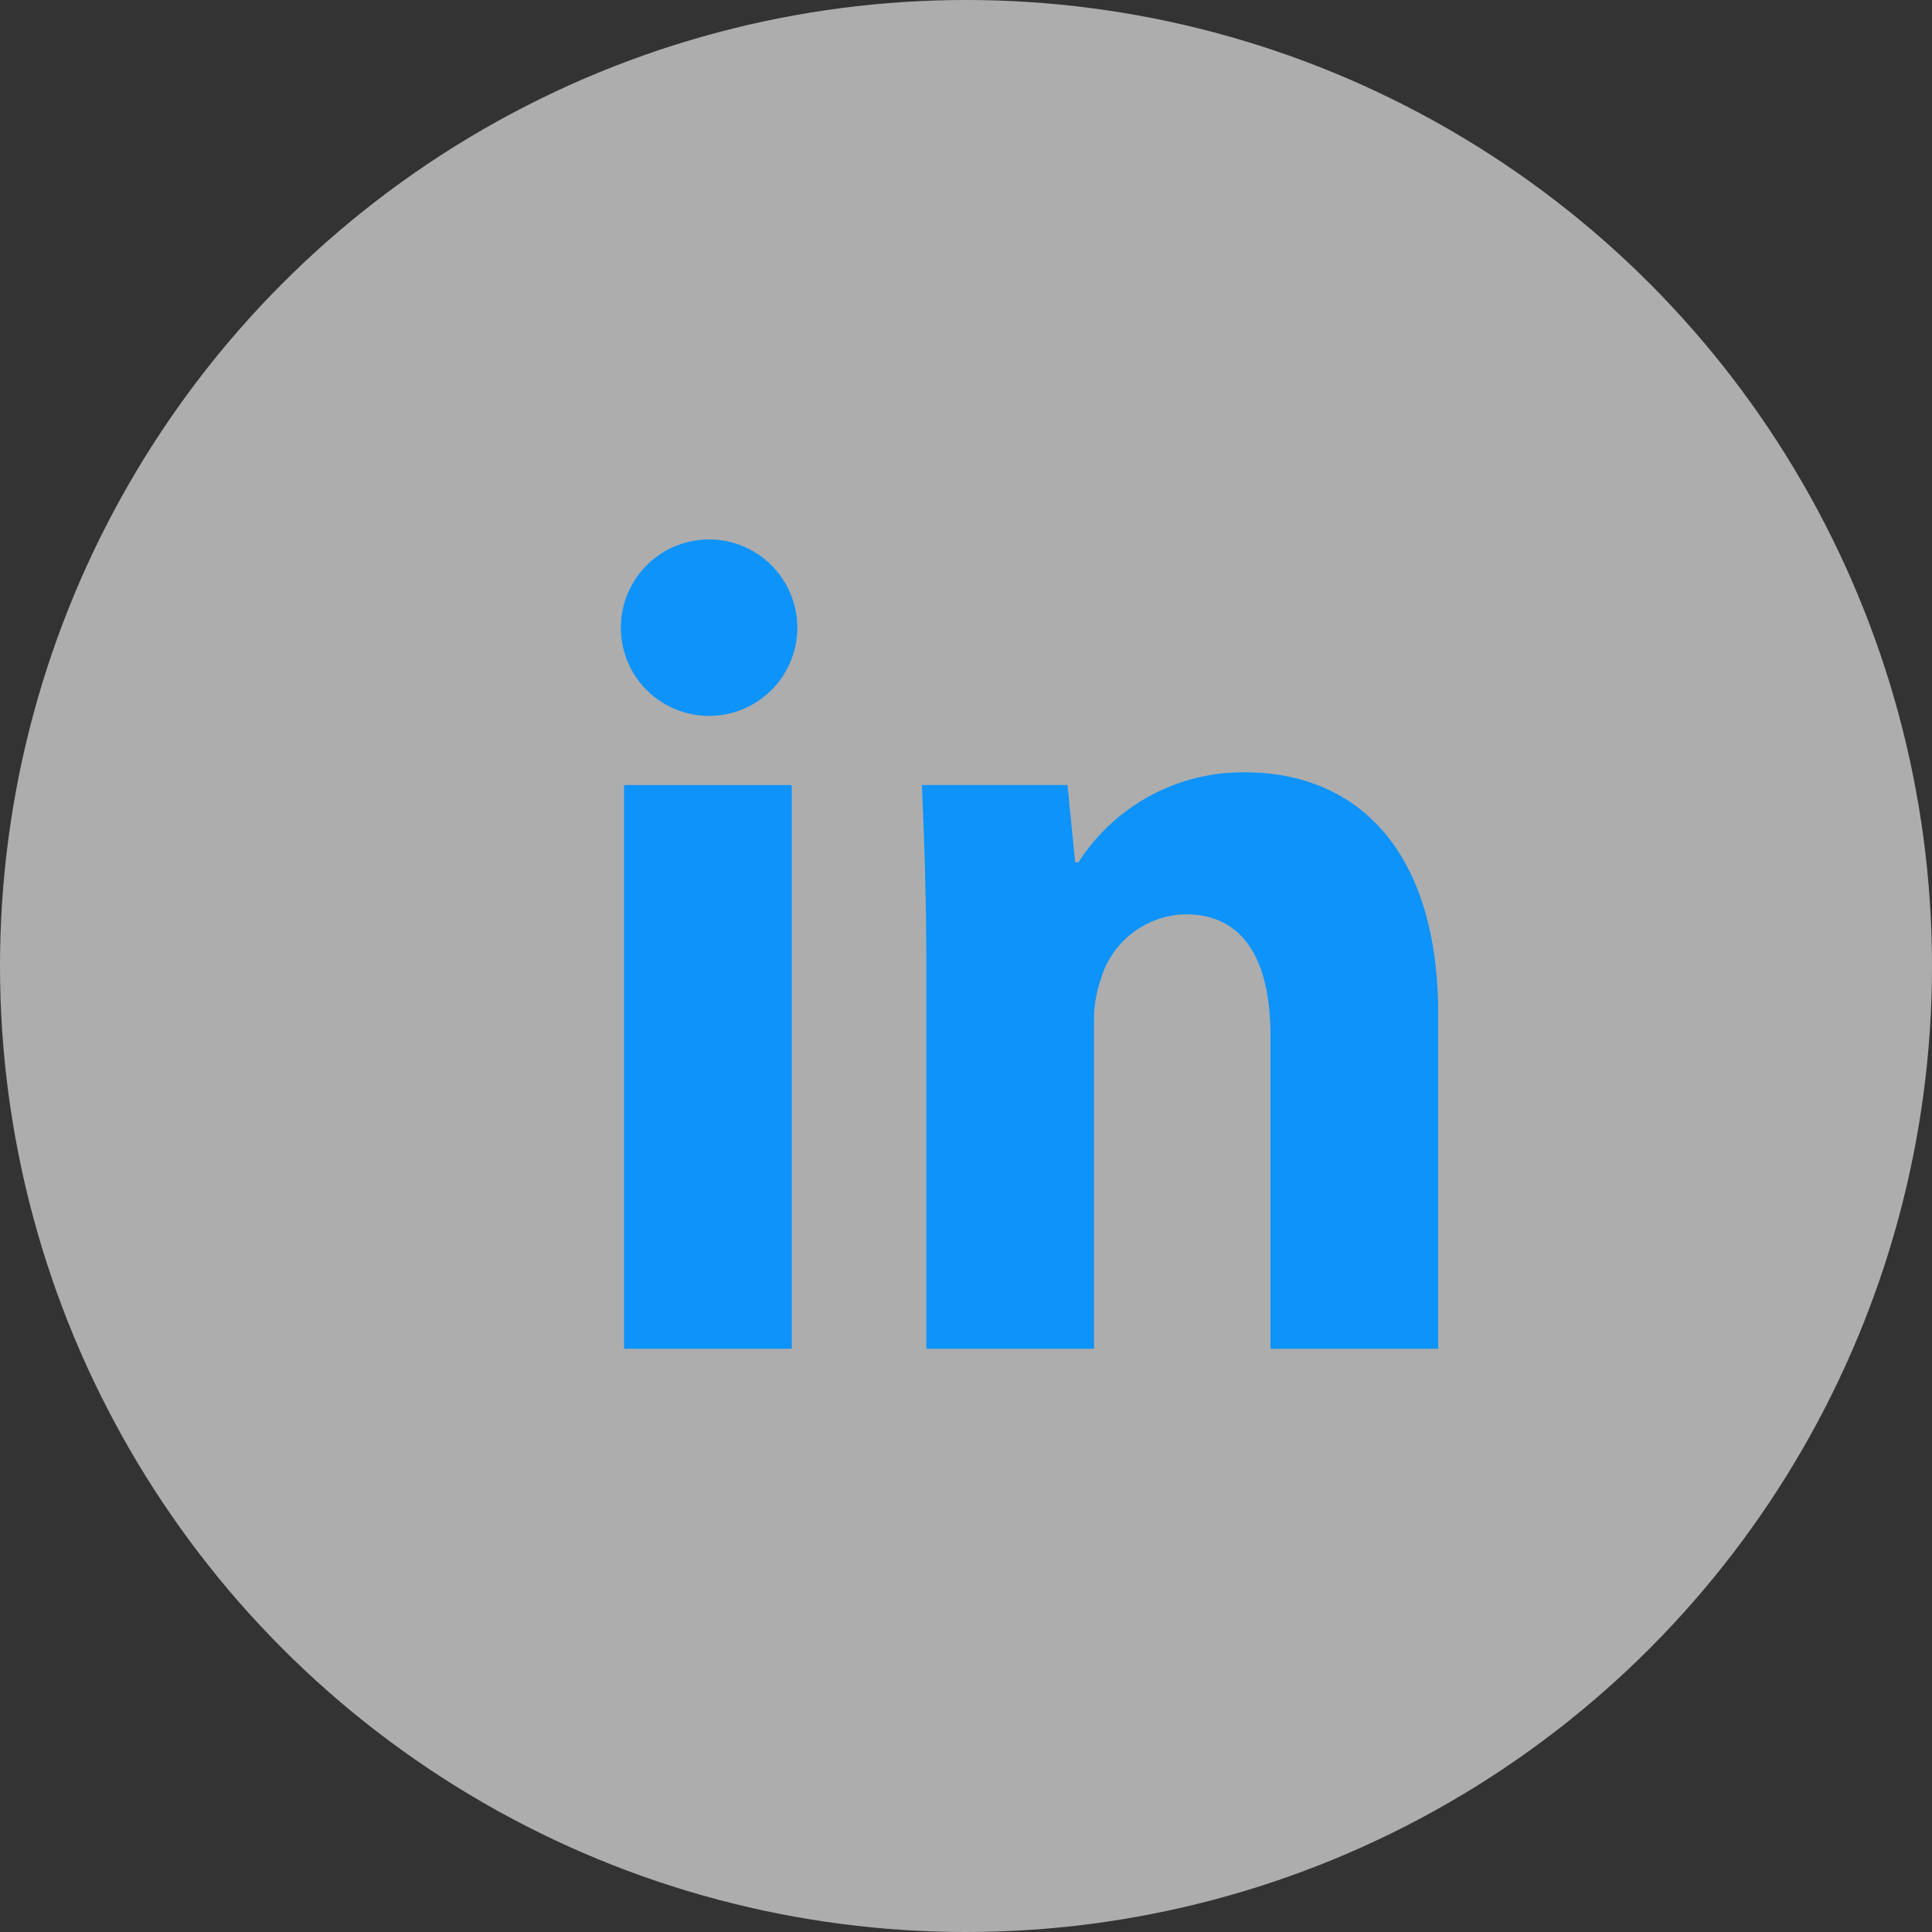
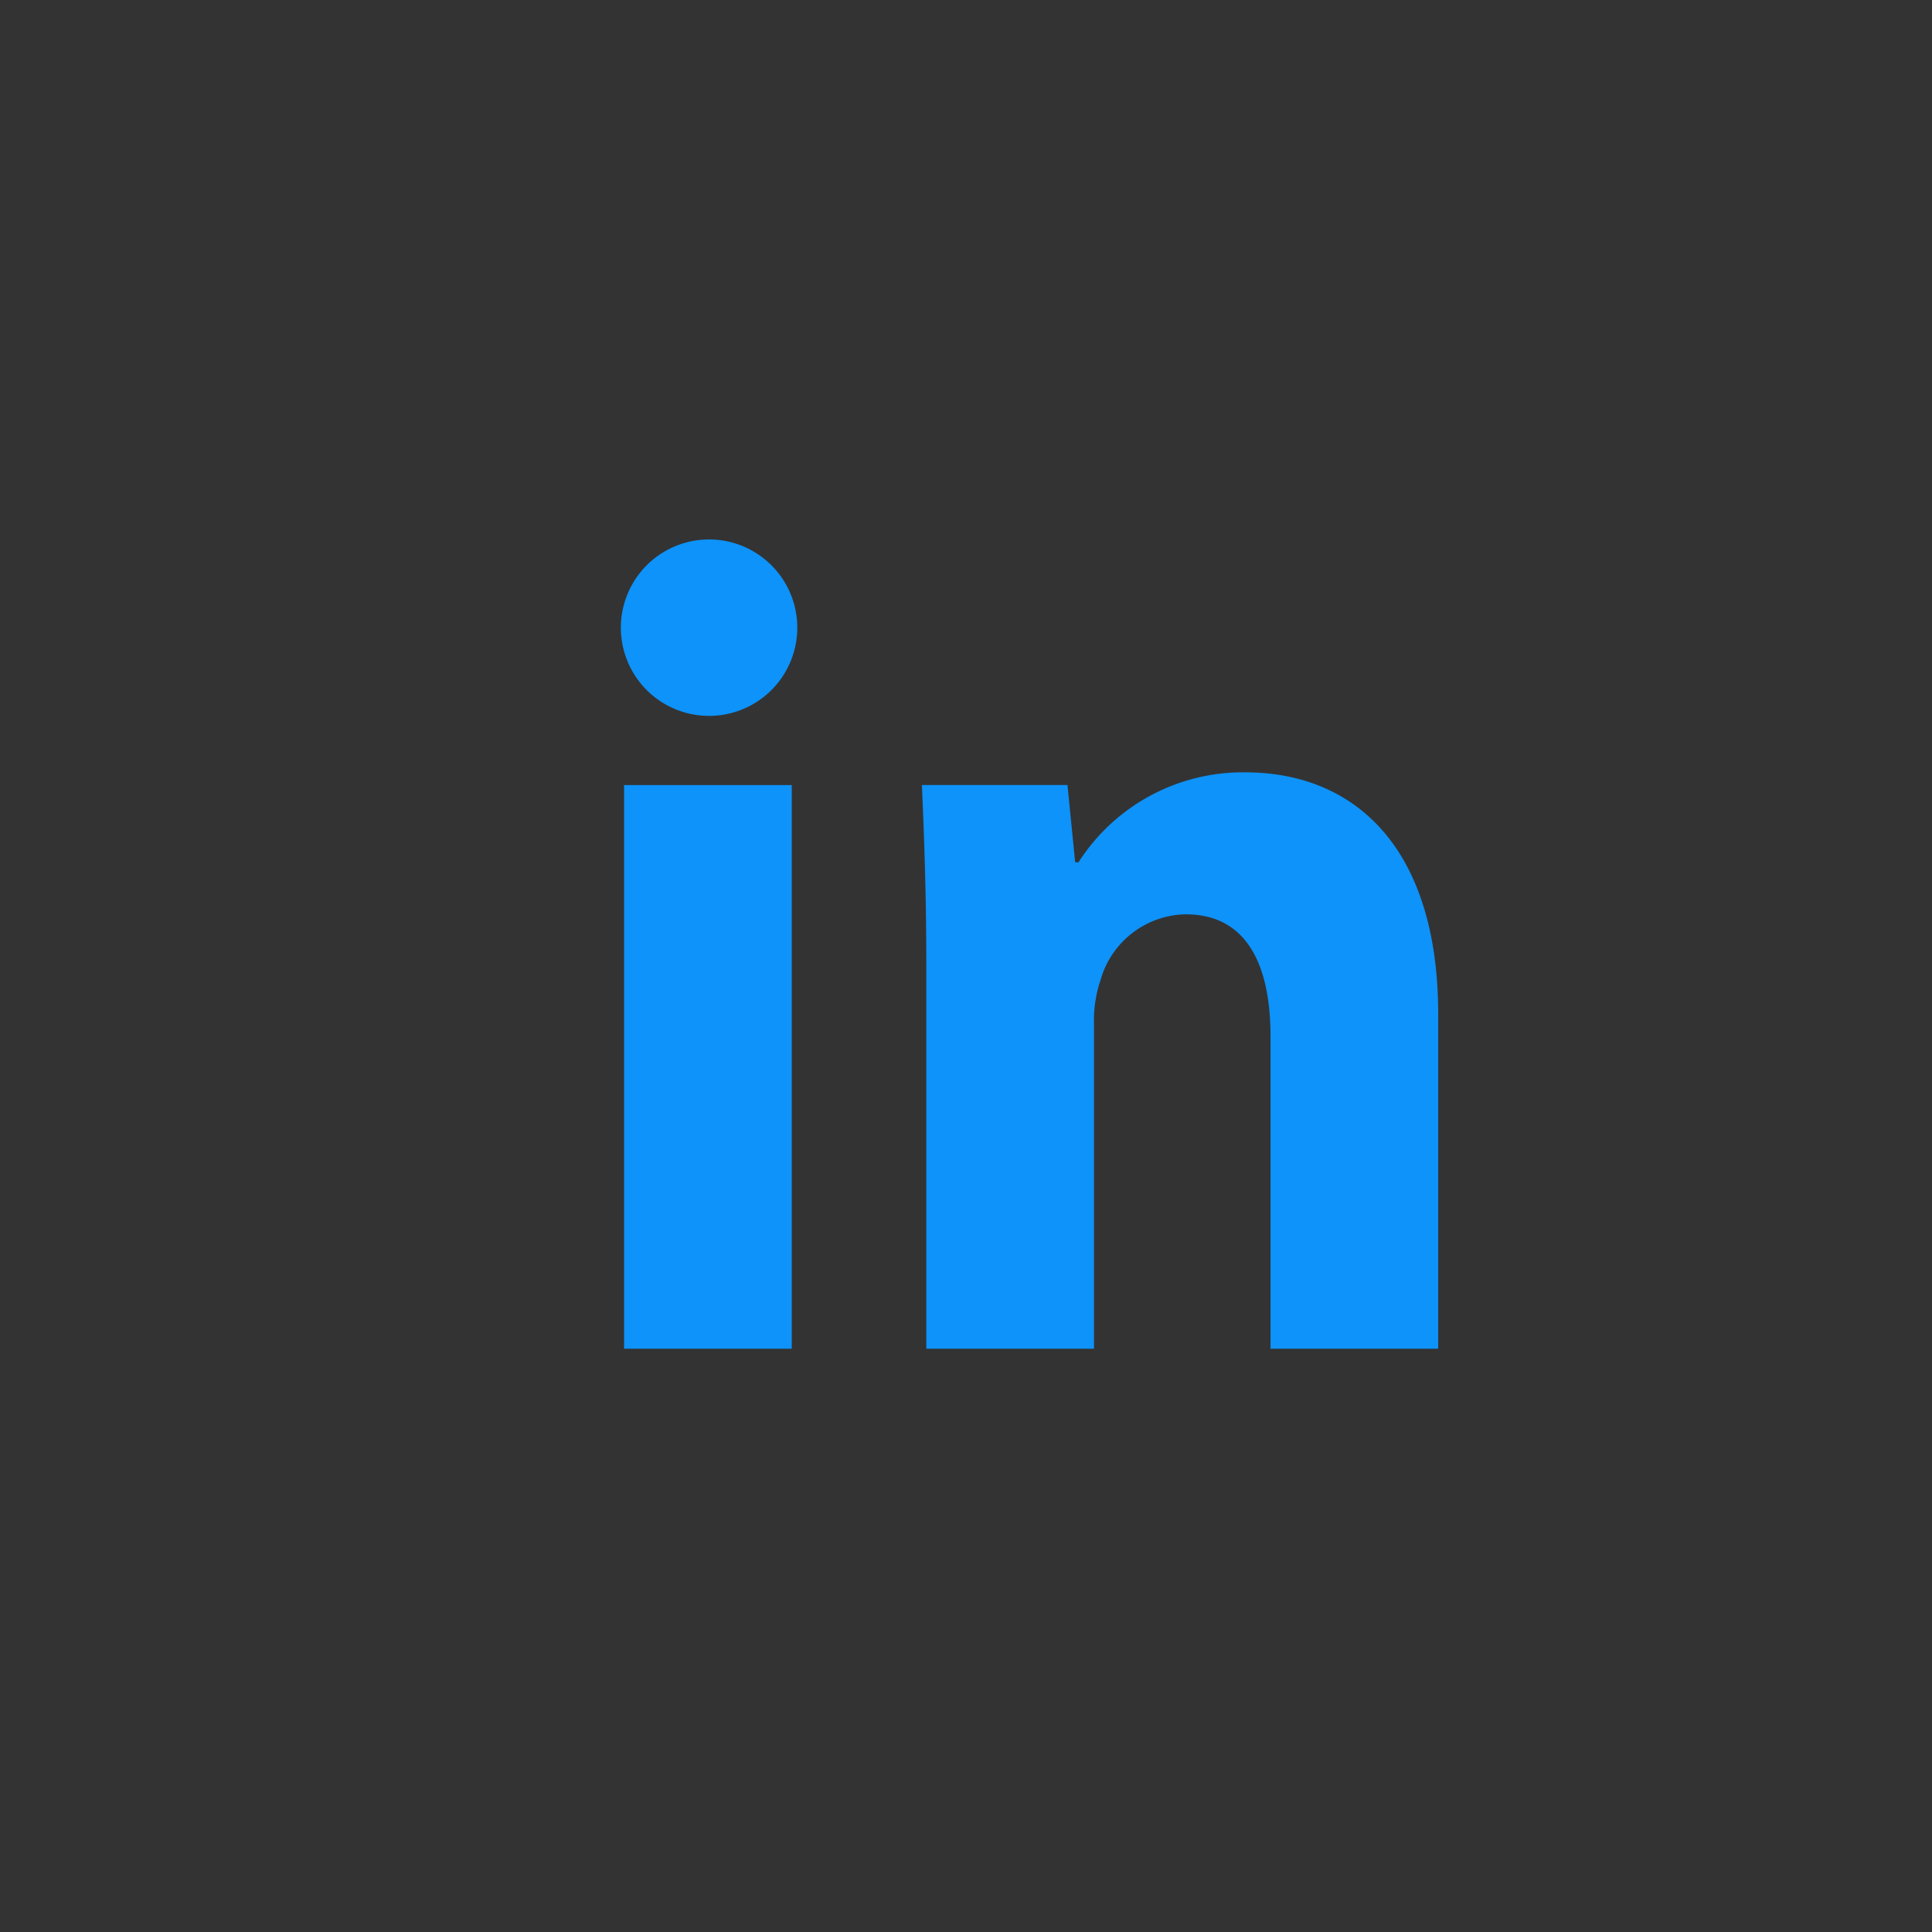
<svg xmlns="http://www.w3.org/2000/svg" width="53" height="53" viewBox="0 0 53 53">
  <rect x="0" y="0" width="53" height="53" fill="#333333" stroke="none" />
  <defs>
    <style>.a{fill:#fff;opacity:0.6;}.b{fill:#0d93fa;}</style>
  </defs>
-   <circle class="a" cx="26.5" cy="26.5" r="26.5" />
  <path class="b" d="M185.691,203.2h4.6v-8.917a3.442,3.442,0,0,1,.181-1.2,2.473,2.473,0,0,1,2.331-1.8c1.663,0,2.331,1.358,2.331,3.354V203.2h4.6v-9.172c0-4.554-2.27-6.64-5.3-6.64a5.355,5.355,0,0,0-4.568,2.468h-.091l-.211-2.12H185.57c.06,1.362.121,3,.121,4.933ZM179.7,181a2.42,2.42,0,0,0-.03,4.839A2.42,2.42,0,1,0,179.7,181Zm2.3,22.2V187.737h-4.6V203.2Z" transform="translate(-160.28 -166.201)" />
</svg>